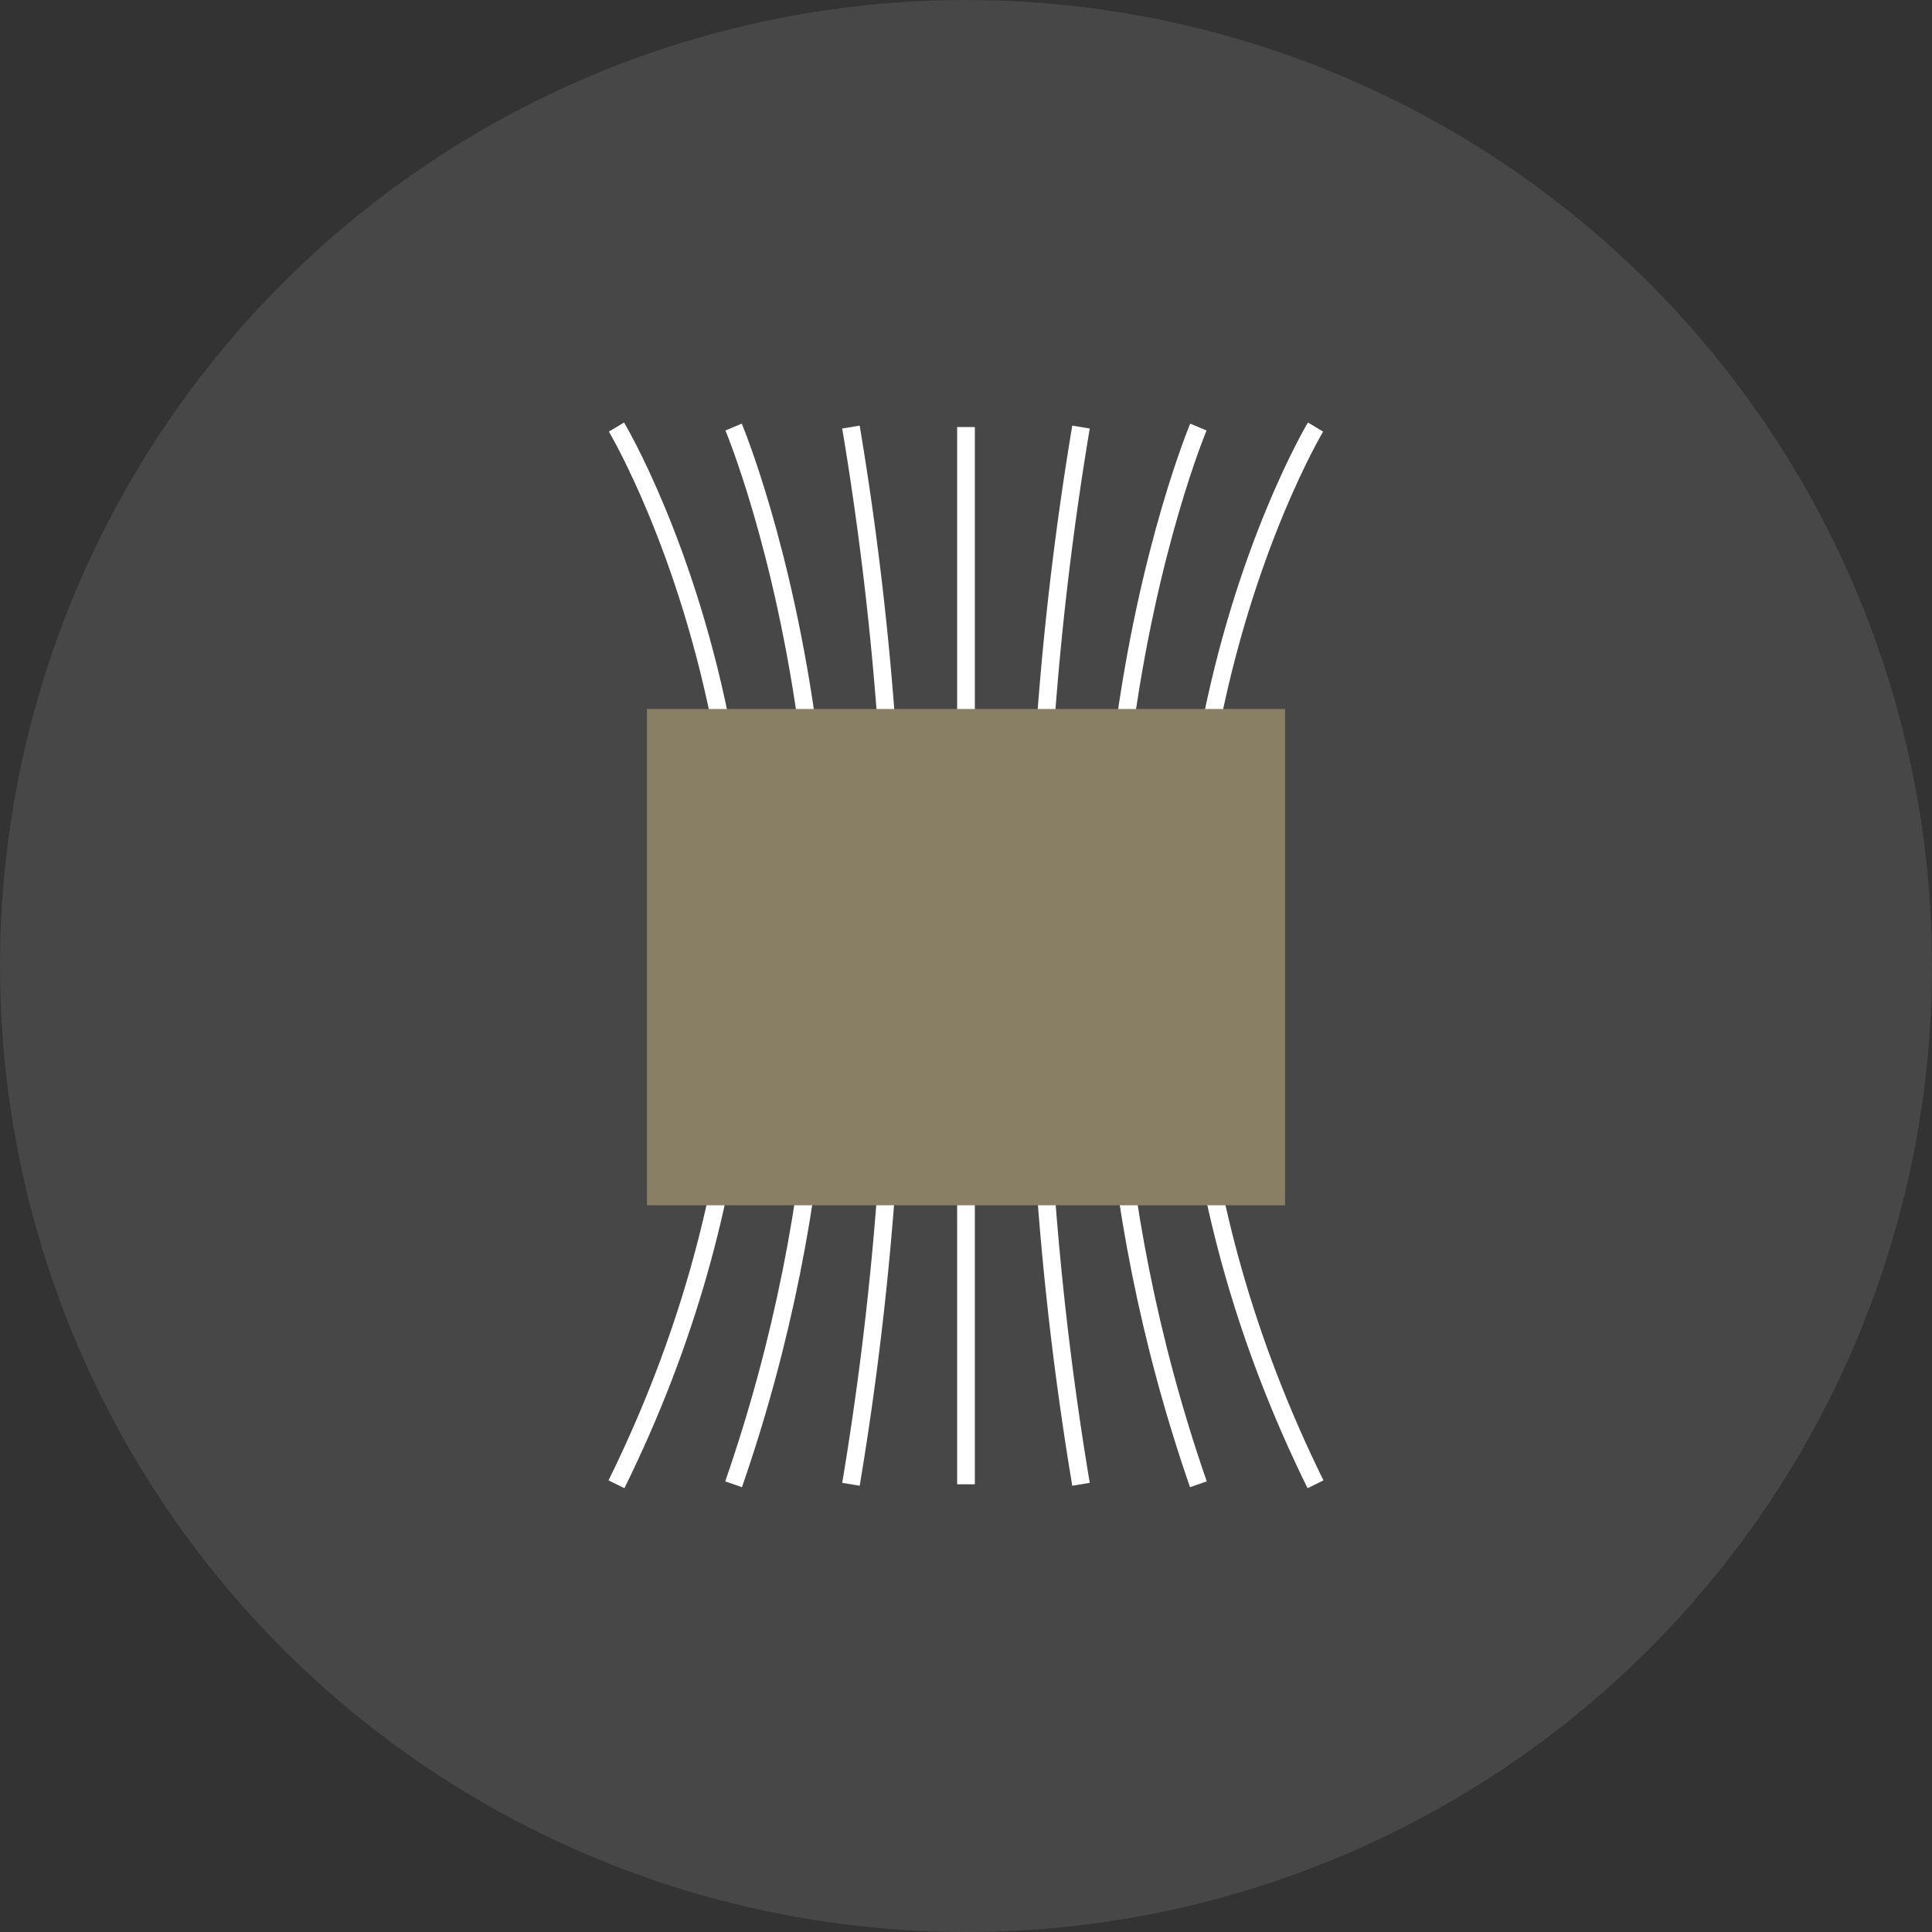
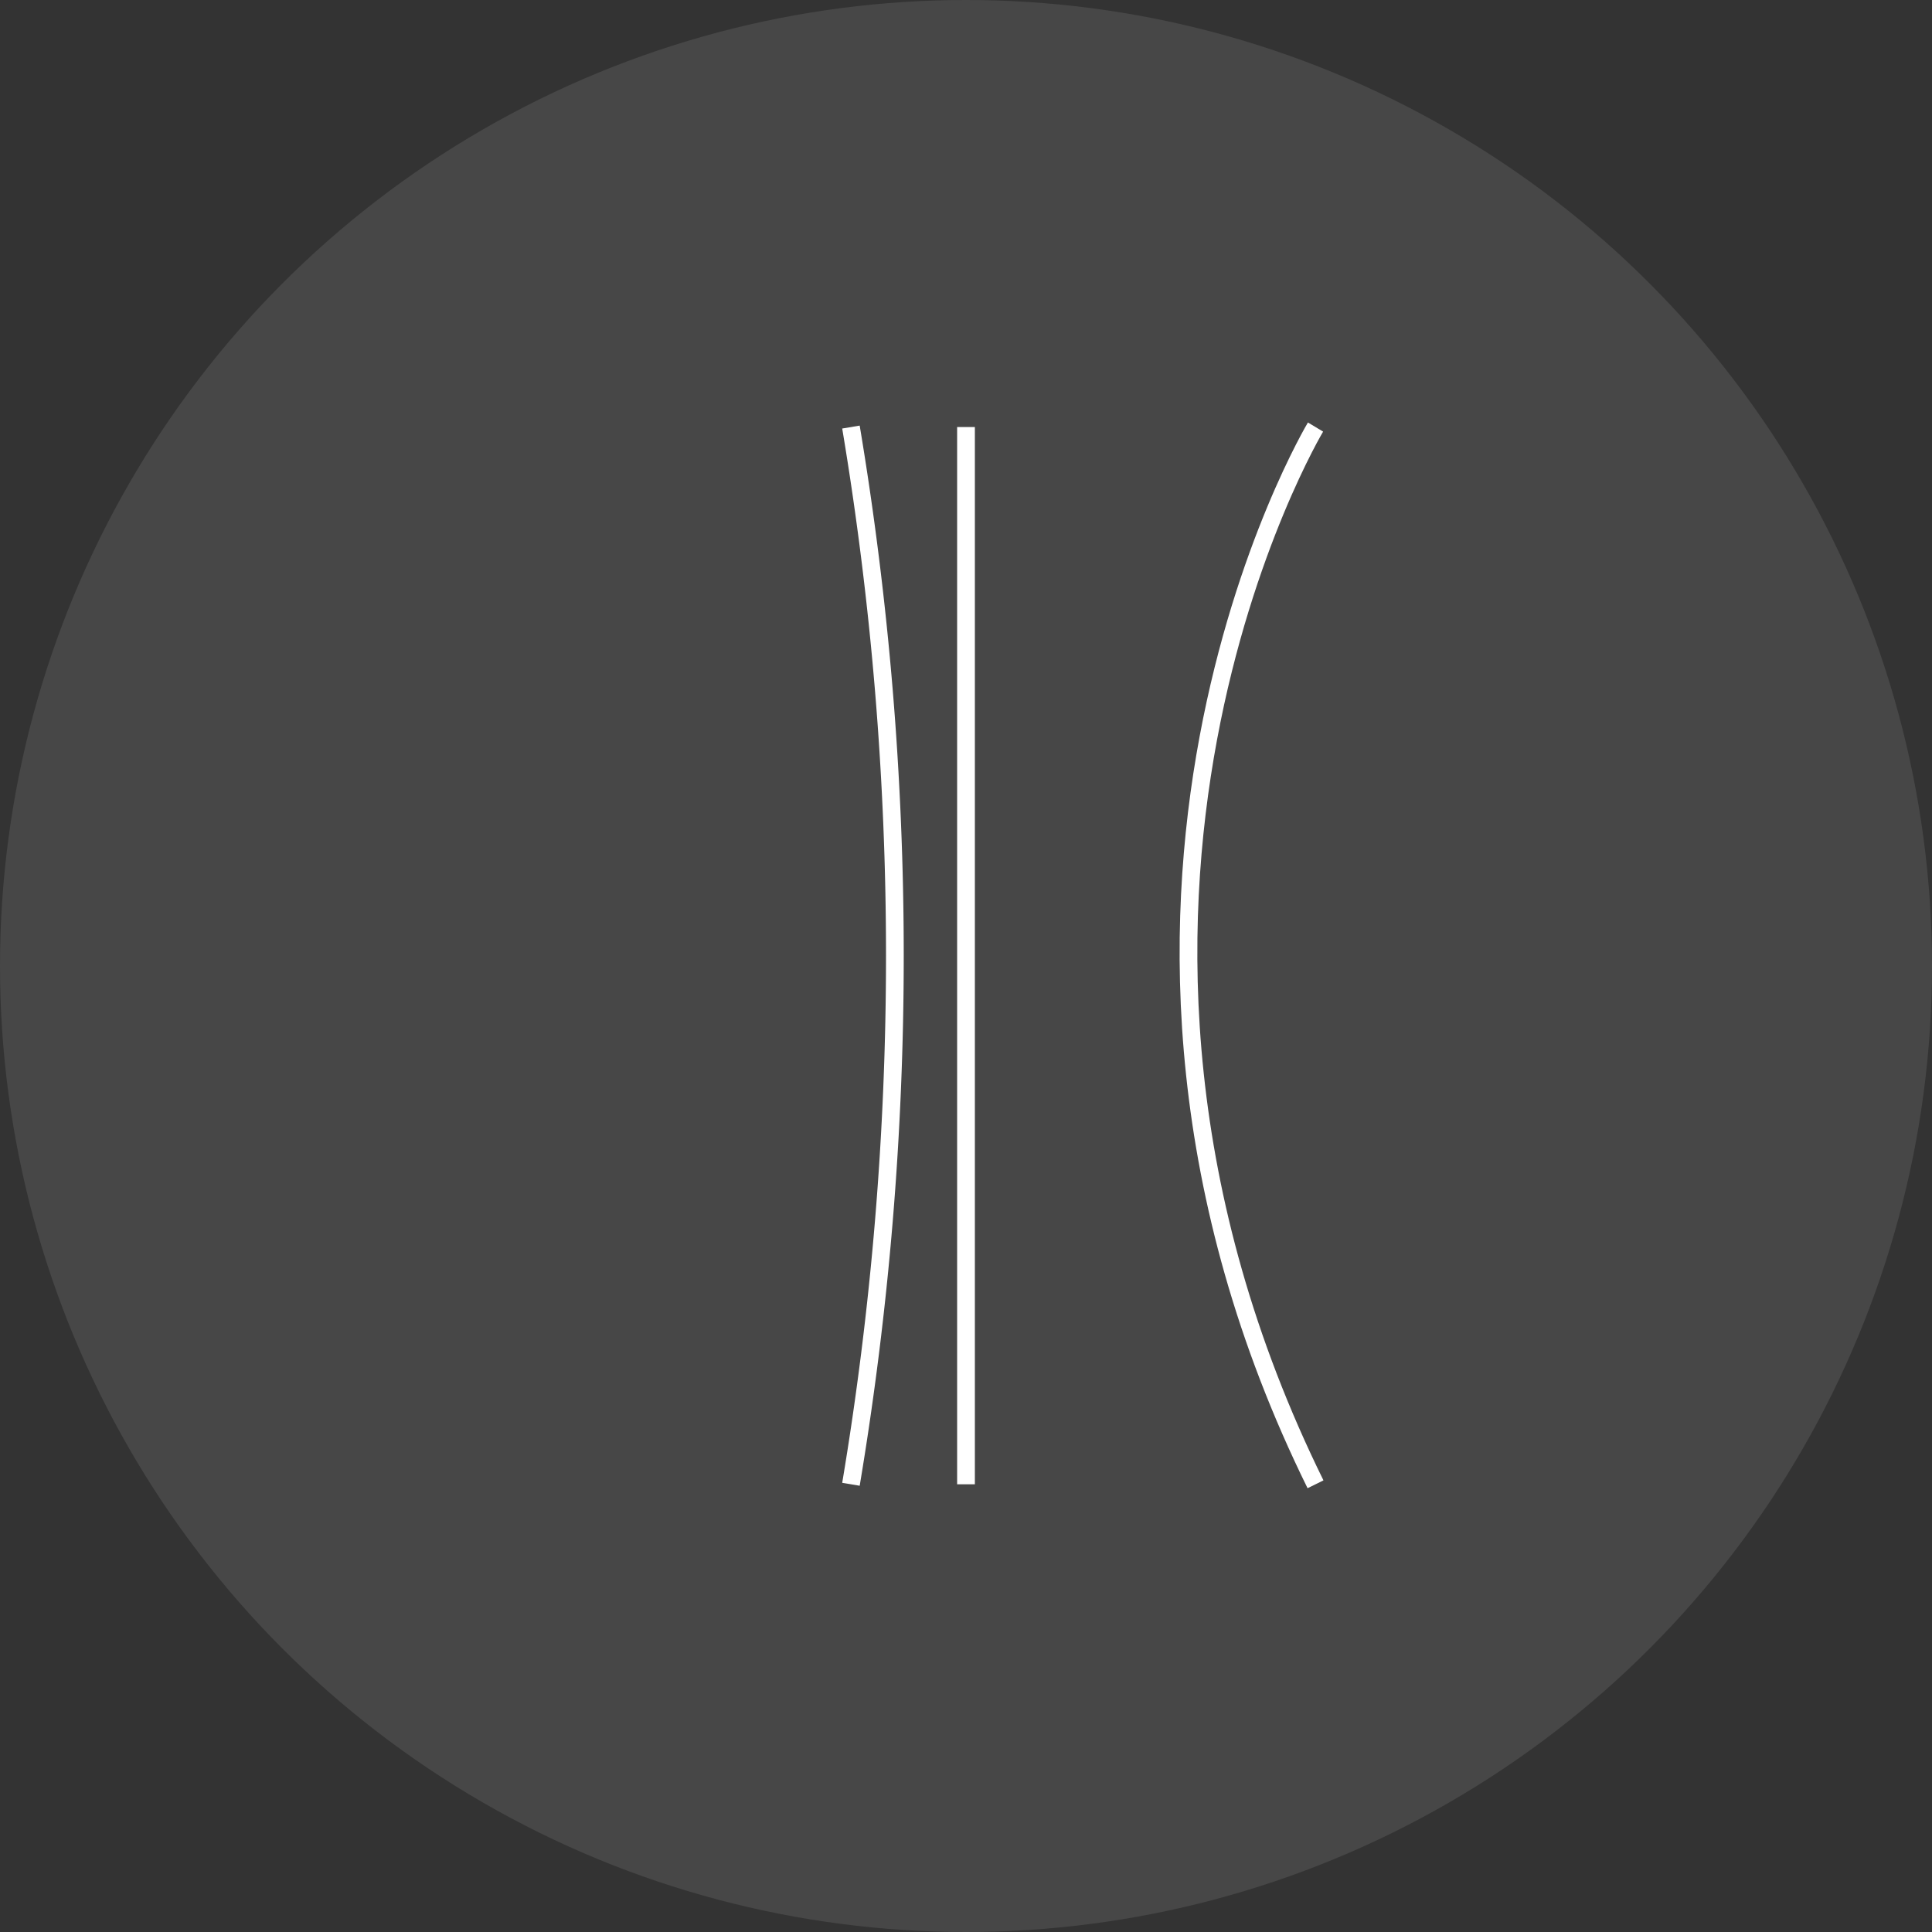
<svg xmlns="http://www.w3.org/2000/svg" width="109" height="109" viewBox="0 0 109 109">
  <rect x="0" y="0" width="109" height="109" fill="#333333" stroke="none" />
  <defs>
    <clipPath id="clip-icon-synthetic-fibre-ropes">
      <rect width="109" height="109" />
    </clipPath>
  </defs>
  <g id="icon-synthetic-fibre-ropes" clip-path="url(#clip-icon-synthetic-fibre-ropes)">
    <circle id="Ellipse_864" data-name="Ellipse 864" cx="54.5" cy="54.5" r="54.5" fill="#fff" opacity="0.1" />
    <g id="Group_952" data-name="Group 952" transform="translate(27.5 24)">
      <g id="Group_851" data-name="Group 851">
        <line id="Line_18" data-name="Line 18" y2="59.648" transform="translate(27 0.093)" fill="none" stroke="#fff" stroke-miterlimit="10" stroke-width="1" />
        <path id="Path_1157" data-name="Path 1157" d="M73.379.335a180.709,180.709,0,0,1,0,59.647" transform="translate(-52.87 -0.241)" fill="none" stroke="#fff" stroke-miterlimit="10" stroke-width="1" />
-         <path id="Path_1158" data-name="Path 1158" d="M49.688.335s11.336,26.914,0,59.647" transform="translate(-35.8 -0.241)" fill="none" stroke="#fff" stroke-miterlimit="10" stroke-width="1" />
-         <path id="Path_1159" data-name="Path 1159" d="M26.045.335s16.126,26.914,0,59.647" transform="translate(-18.765 -0.241)" fill="none" stroke="#fff" stroke-miterlimit="10" stroke-width="1" />
-         <path id="Path_1161" data-name="Path 1161" d="M113.525.335a180.71,180.71,0,0,0,0,59.647" transform="translate(-80.036 -0.241)" fill="none" stroke="#fff" stroke-miterlimit="10" stroke-width="1" />
-         <path id="Path_1162" data-name="Path 1162" d="M130.524.335s-11.336,26.914,0,59.647" transform="translate(-90.413 -0.241)" fill="none" stroke="#fff" stroke-miterlimit="10" stroke-width="1" />
        <path id="Path_1163" data-name="Path 1163" d="M148.679.335s-16.126,26.914,0,59.647" transform="translate(-101.96 -0.241)" fill="none" stroke="#fff" stroke-miterlimit="10" stroke-width="1" />
      </g>
    </g>
-     <rect id="Rectangle_1045" data-name="Rectangle 1045" width="36" height="28" transform="translate(36.5 40)" fill="#897f64" />
  </g>
</svg>